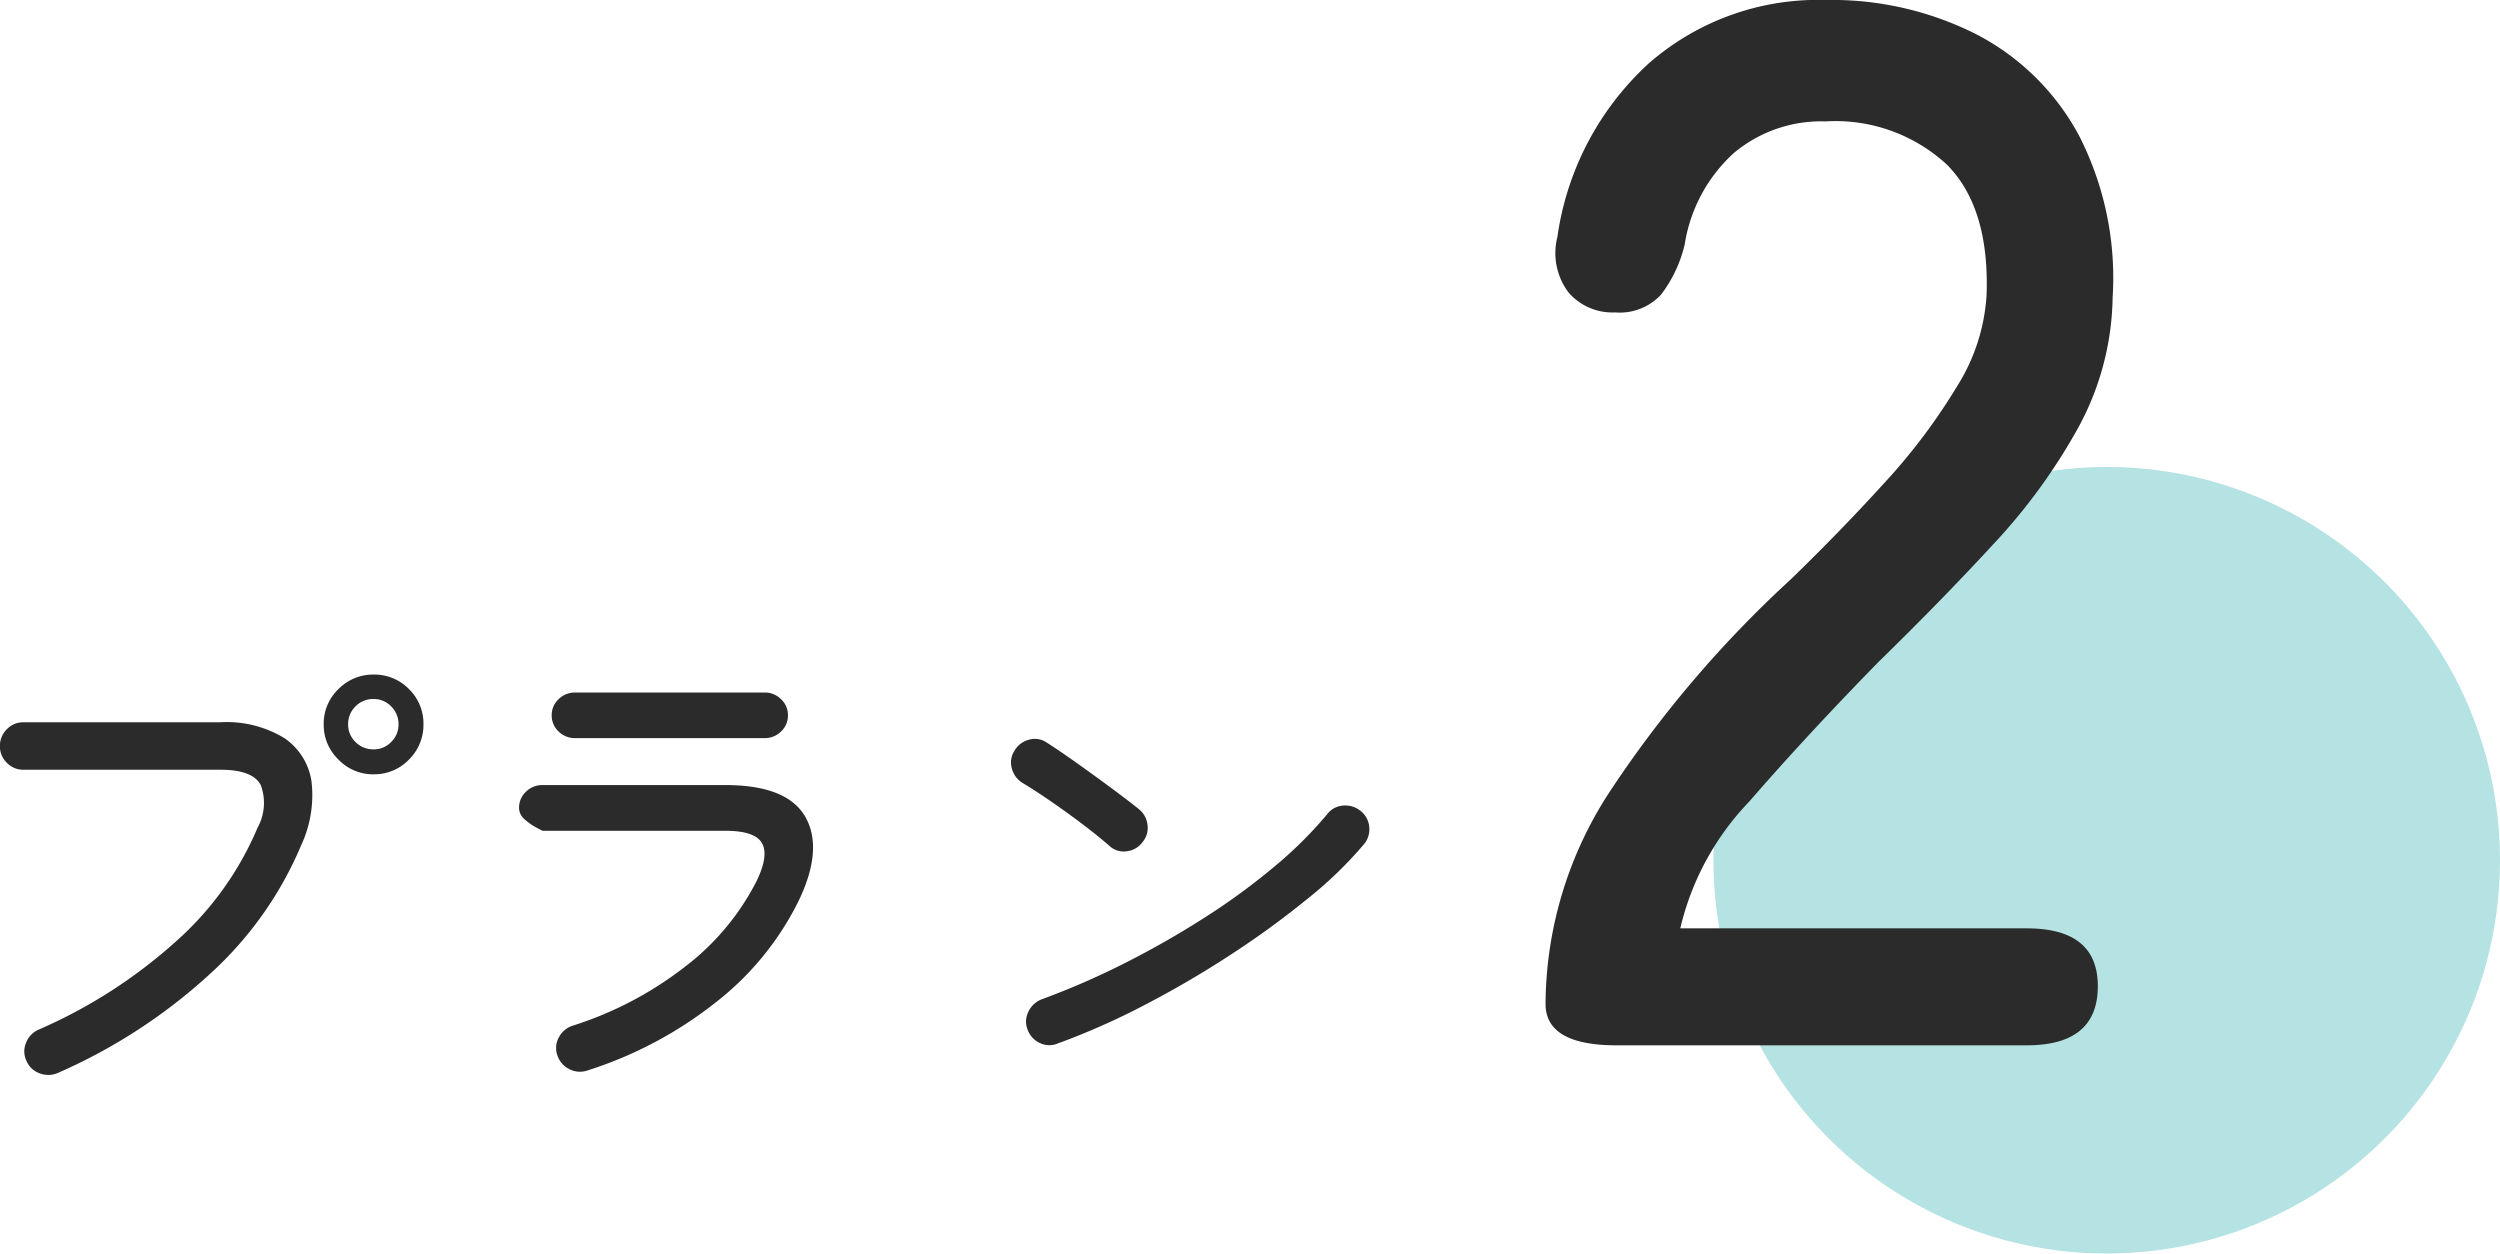
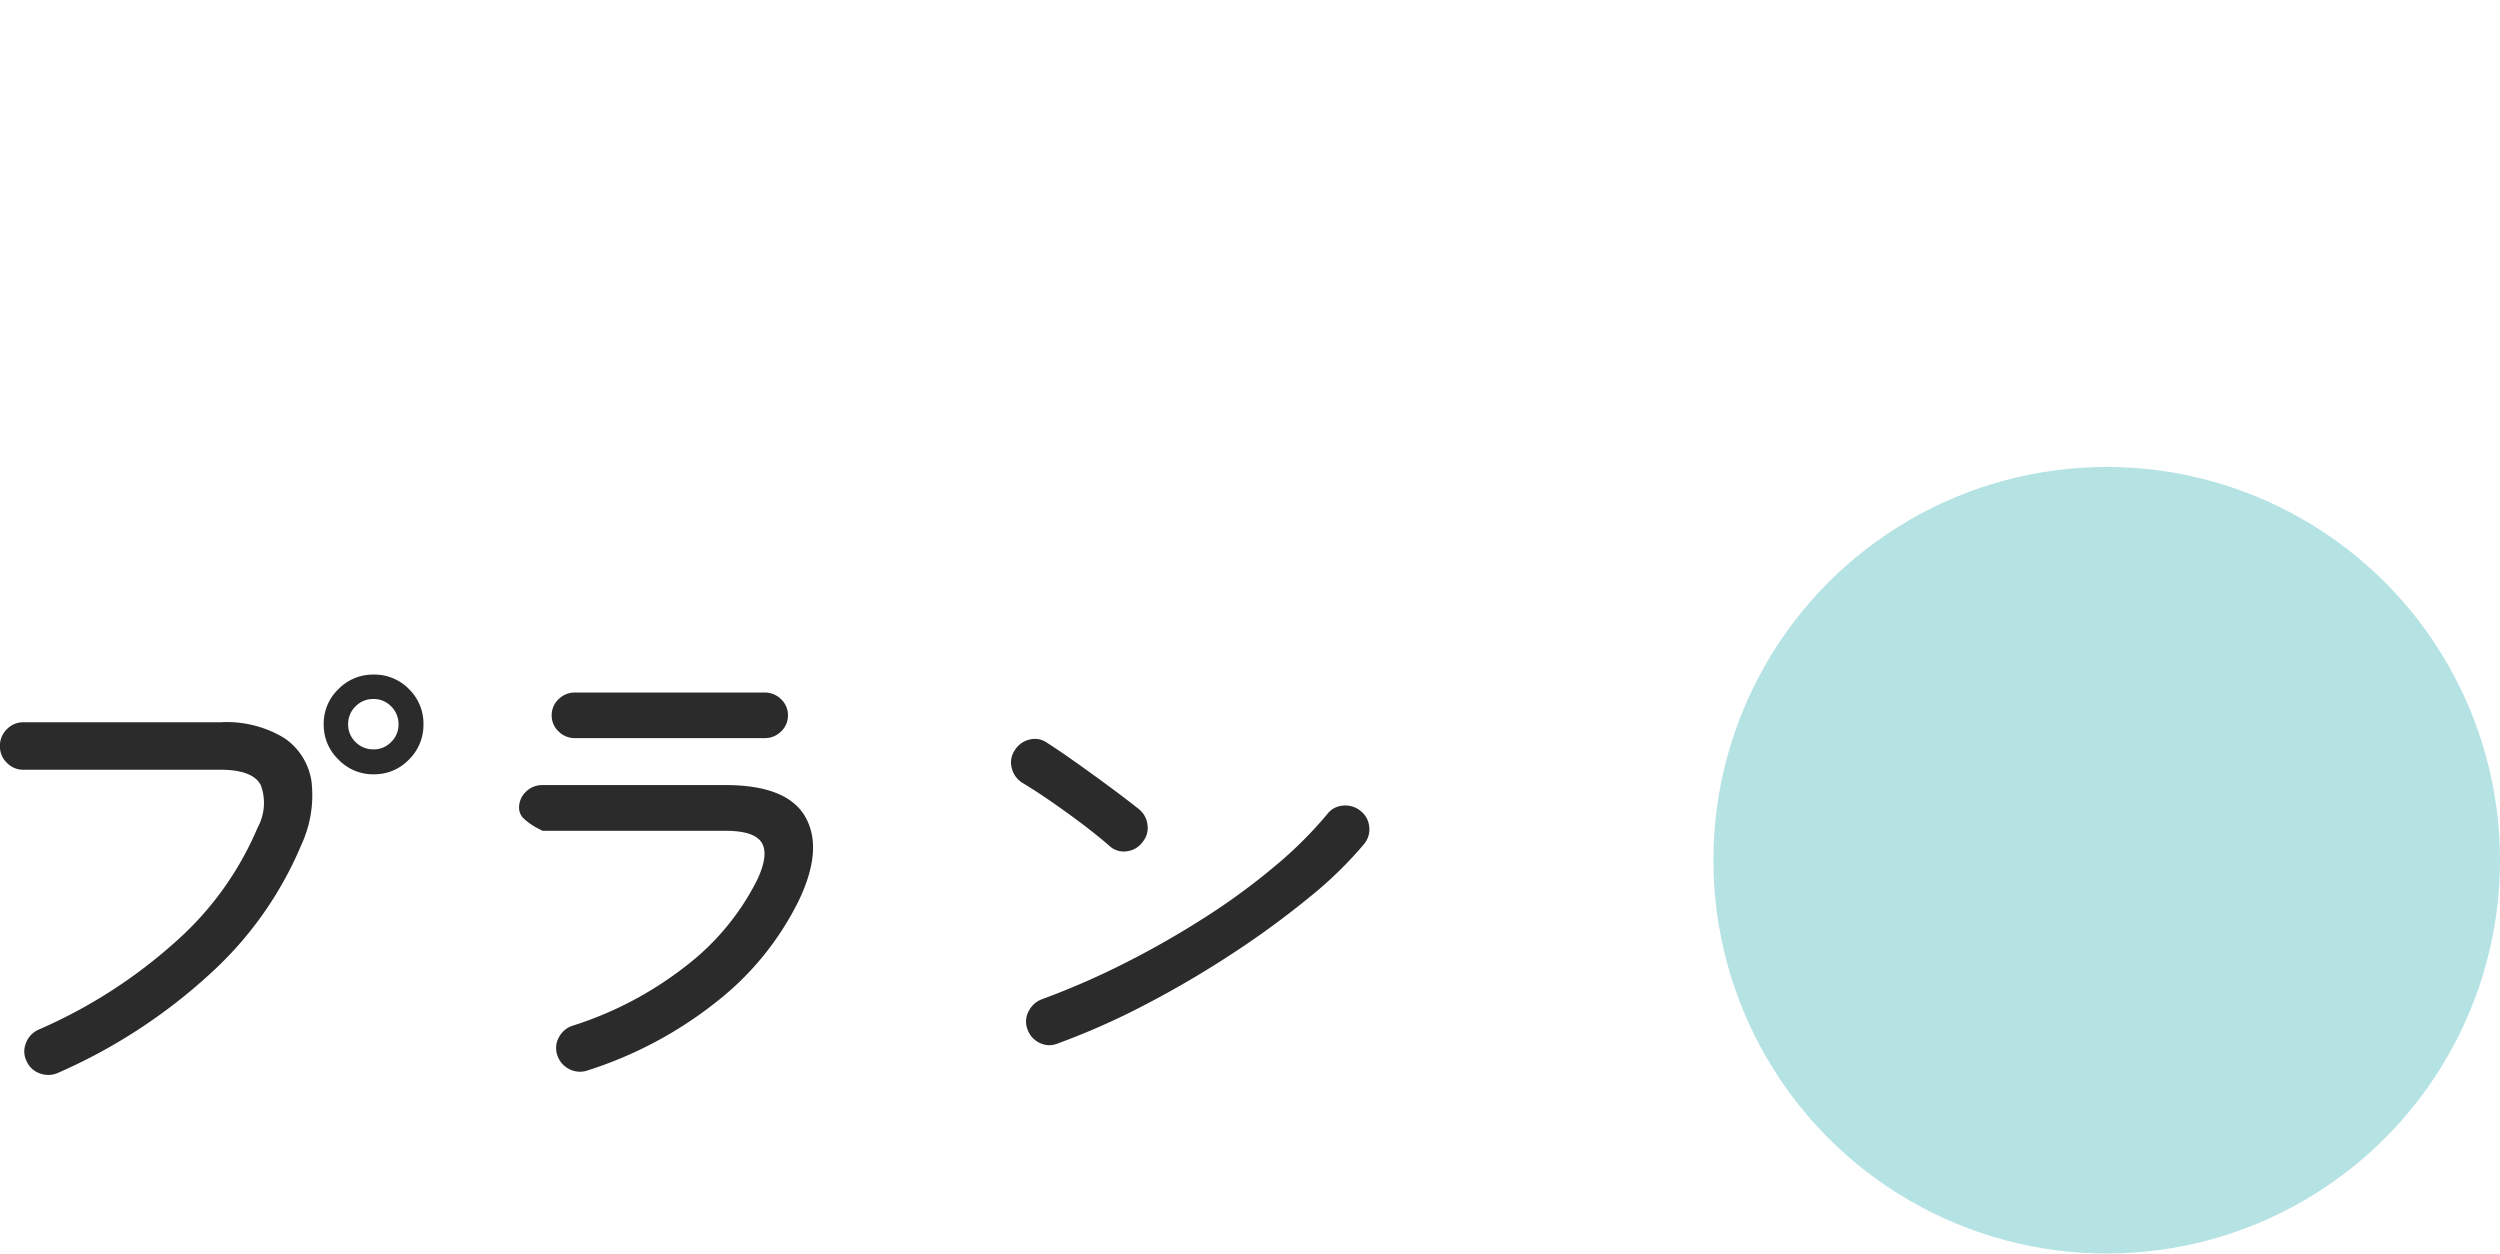
<svg xmlns="http://www.w3.org/2000/svg" width="108.062" height="54.184" viewBox="0 0 108.062 54.184">
  <g id="plan_blue2" transform="translate(-1090.938 -2722.816)">
    <circle id="楕円形_17" data-name="楕円形 17" cx="17" cy="17" r="17" transform="translate(1165 2743)" fill="#049da0" opacity="0.295" />
    <path id="パス_1938" data-name="パス 1938" d="M-26.576.2a1.034,1.034,0,0,1-.77.011.964.964,0,0,1-.572-.539.939.939,0,0,1-.022-.77,1.013,1.013,0,0,1,.528-.572,21.9,21.9,0,0,0,5.951-3.817,13.679,13.679,0,0,0,3.531-4.917,2.218,2.218,0,0,0,.143-1.837q-.341-.671-1.749-.671H-28.05a.975.975,0,0,1-.715-.3.975.975,0,0,1-.3-.715,1,1,0,0,1,.3-.737.975.975,0,0,1,.715-.3h8.514a4.786,4.786,0,0,1,2.761.682,2.74,2.74,0,0,1,1.177,1.87,5.116,5.116,0,0,1-.44,2.75,15.757,15.757,0,0,1-3.949,5.577A23.831,23.831,0,0,1-26.576.2Zm13.662-12.914a2.073,2.073,0,0,1-1.518-.638,2.073,2.073,0,0,1-.638-1.518,2.062,2.062,0,0,1,.638-1.529,2.091,2.091,0,0,1,1.518-.627,2.081,2.081,0,0,1,1.529.627,2.081,2.081,0,0,1,.627,1.529,2.091,2.091,0,0,1-.627,1.518A2.062,2.062,0,0,1-12.914-12.716Zm0-1.078a1.037,1.037,0,0,0,.759-.319,1.037,1.037,0,0,0,.319-.759,1.062,1.062,0,0,0-.319-.781,1.037,1.037,0,0,0-.759-.319,1.062,1.062,0,0,0-.781.319,1.062,1.062,0,0,0-.319.781,1.037,1.037,0,0,0,.319.759A1.062,1.062,0,0,0-12.914-13.794ZM-3.674.088A.991.991,0,0,1-4.466.022a1.013,1.013,0,0,1-.506-.594.944.944,0,0,1,.066-.77,1.013,1.013,0,0,1,.594-.506A15.509,15.509,0,0,0,.55-4.4a10.823,10.823,0,0,0,3.1-3.718q.528-1.1.22-1.628t-1.584-.528h-7.9l-.253-.132a2.634,2.634,0,0,1-.506-.352.656.656,0,0,1-.253-.506.939.939,0,0,1,.3-.7.994.994,0,0,1,.715-.286h7.9q2.684,0,3.465,1.386t-.3,3.63A12.662,12.662,0,0,1,1.881-2.86,17.429,17.429,0,0,1-3.674.088ZM-4.2-14.278a.994.994,0,0,1-.715-.286.939.939,0,0,1-.3-.7.939.939,0,0,1,.3-.7.994.994,0,0,1,.715-.286H3.982a.994.994,0,0,1,.715.286.939.939,0,0,1,.3.7.939.939,0,0,1-.3.7.994.994,0,0,1-.715.286Zm20.856,13.2a.939.939,0,0,1-.77-.022,1.013,1.013,0,0,1-.528-.572.938.938,0,0,1,.033-.781,1.051,1.051,0,0,1,.583-.539A33.423,33.423,0,0,0,19.58-4.565a38.935,38.935,0,0,0,3.465-1.98,28.611,28.611,0,0,0,3.014-2.211A17.618,17.618,0,0,0,28.314-11,.934.934,0,0,1,29-11.363a1.028,1.028,0,0,1,.748.231.972.972,0,0,1,.374.682.989.989,0,0,1-.22.748,17.136,17.136,0,0,1-2.376,2.31A38.242,38.242,0,0,1,24.2-4.961,43,43,0,0,1,20.427-2.75,31.221,31.221,0,0,1,16.654-1.078ZM18.9-9.614q-.528-.462-1.2-.968t-1.342-.968q-.671-.462-1.221-.792a1.03,1.03,0,0,1-.462-.627.921.921,0,0,1,.11-.759,1.013,1.013,0,0,1,.638-.484.9.9,0,0,1,.77.132q.55.352,1.309.891t1.485,1.078q.726.539,1.166.891a1.012,1.012,0,0,1,.385.682.953.953,0,0,1-.209.748.982.982,0,0,1-.671.4A.9.9,0,0,1,18.9-9.614Z" transform="translate(1120 2769)" fill="#2b2b2b" />
-     <path id="パス_1939" data-name="パス 1939" d="M-9.184,0q-3.072,0-3.072-1.792a16.9,16.9,0,0,1,2.72-9.088,49.3,49.3,0,0,1,7.9-9.28q2.176-2.112,4.064-4.192a25.775,25.775,0,0,0,3.1-4.128,8.329,8.329,0,0,0,1.28-3.968q.128-3.776-1.728-5.632A7.1,7.1,0,0,0-.16-39.936,5.872,5.872,0,0,0-4.128-38.56,6.738,6.738,0,0,0-6.24-34.624a5.745,5.745,0,0,1-1.024,2.176,2.437,2.437,0,0,1-1.984.768,2.508,2.508,0,0,1-2.016-.864,2.828,2.828,0,0,1-.48-2.4,12.542,12.542,0,0,1,3.936-7.488A11.113,11.113,0,0,1-.16-45.184a13.84,13.84,0,0,1,6.56,1.5A10.542,10.542,0,0,1,10.816-39.3a13.5,13.5,0,0,1,1.44,6.976,12.1,12.1,0,0,1-1.472,5.6A25.2,25.2,0,0,1,7.136-21.7q-2.24,2.432-4.992,5.12-3.072,3.136-5.6,6.048A11.777,11.777,0,0,0-6.432-5.056H8.544q3.072,0,3.072,2.5Q11.616,0,8.544,0Z" transform="translate(1170 2768)" fill="#2b2b2b" />
  </g>
</svg>